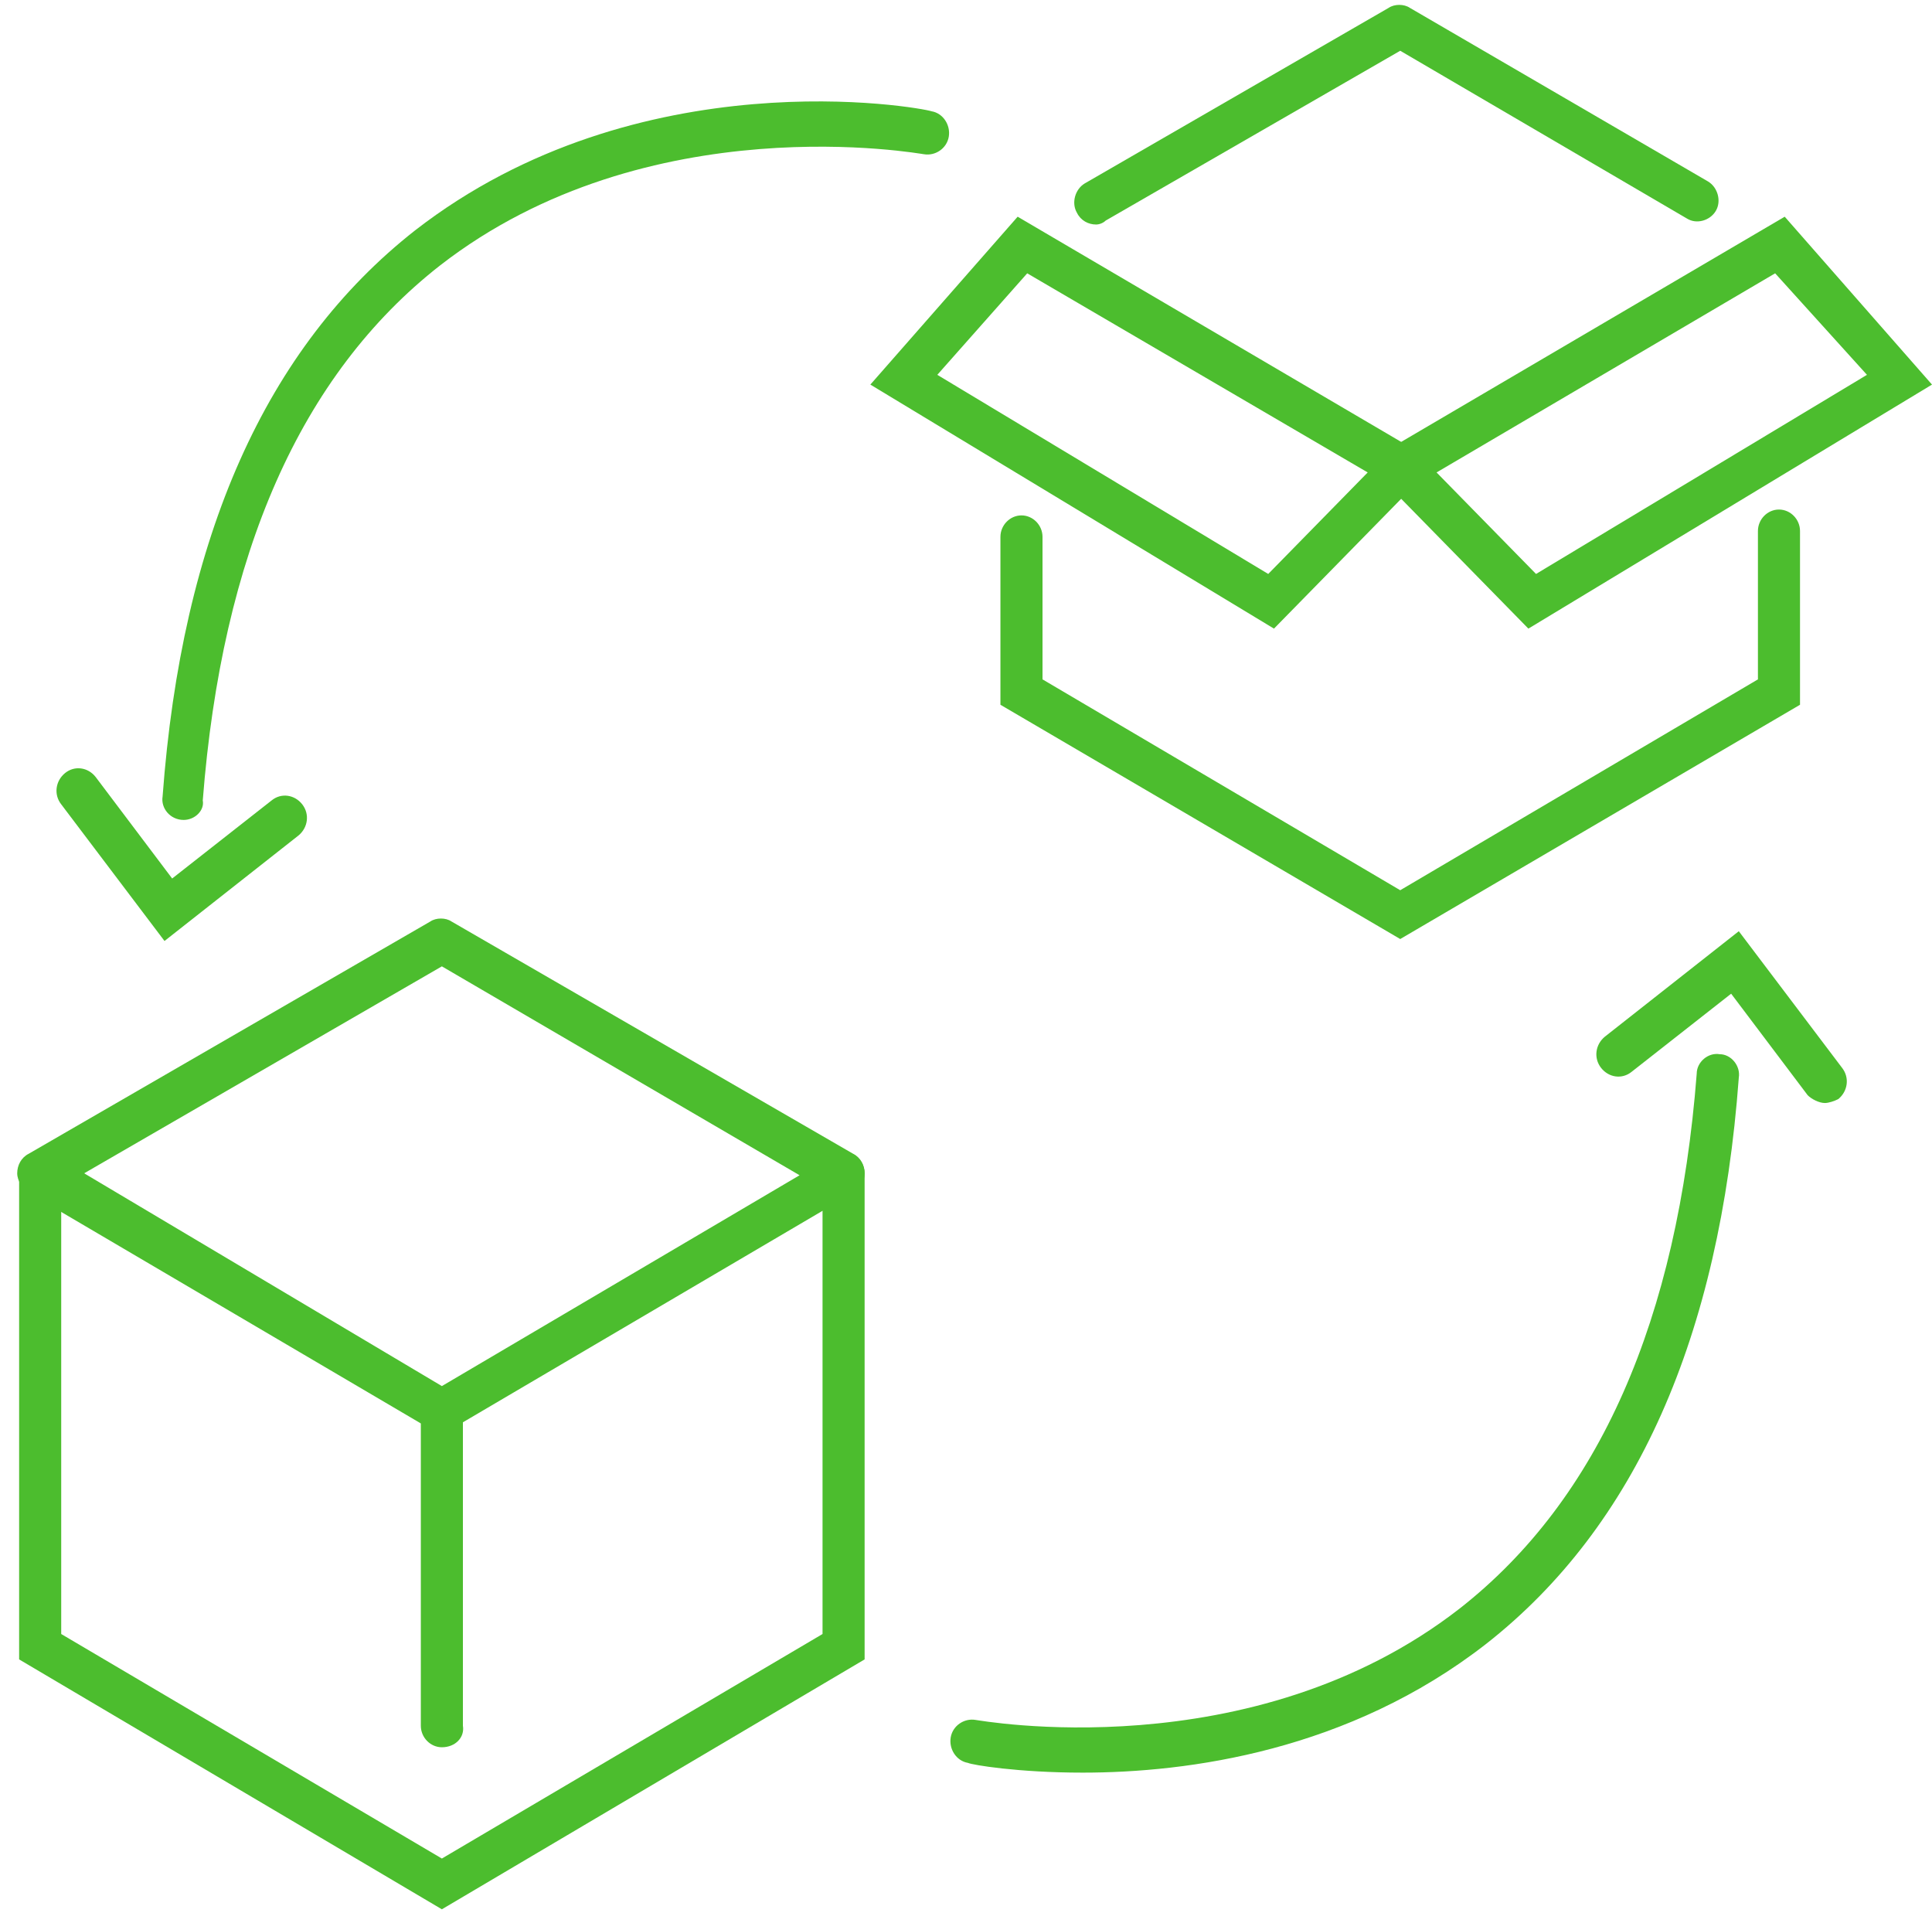
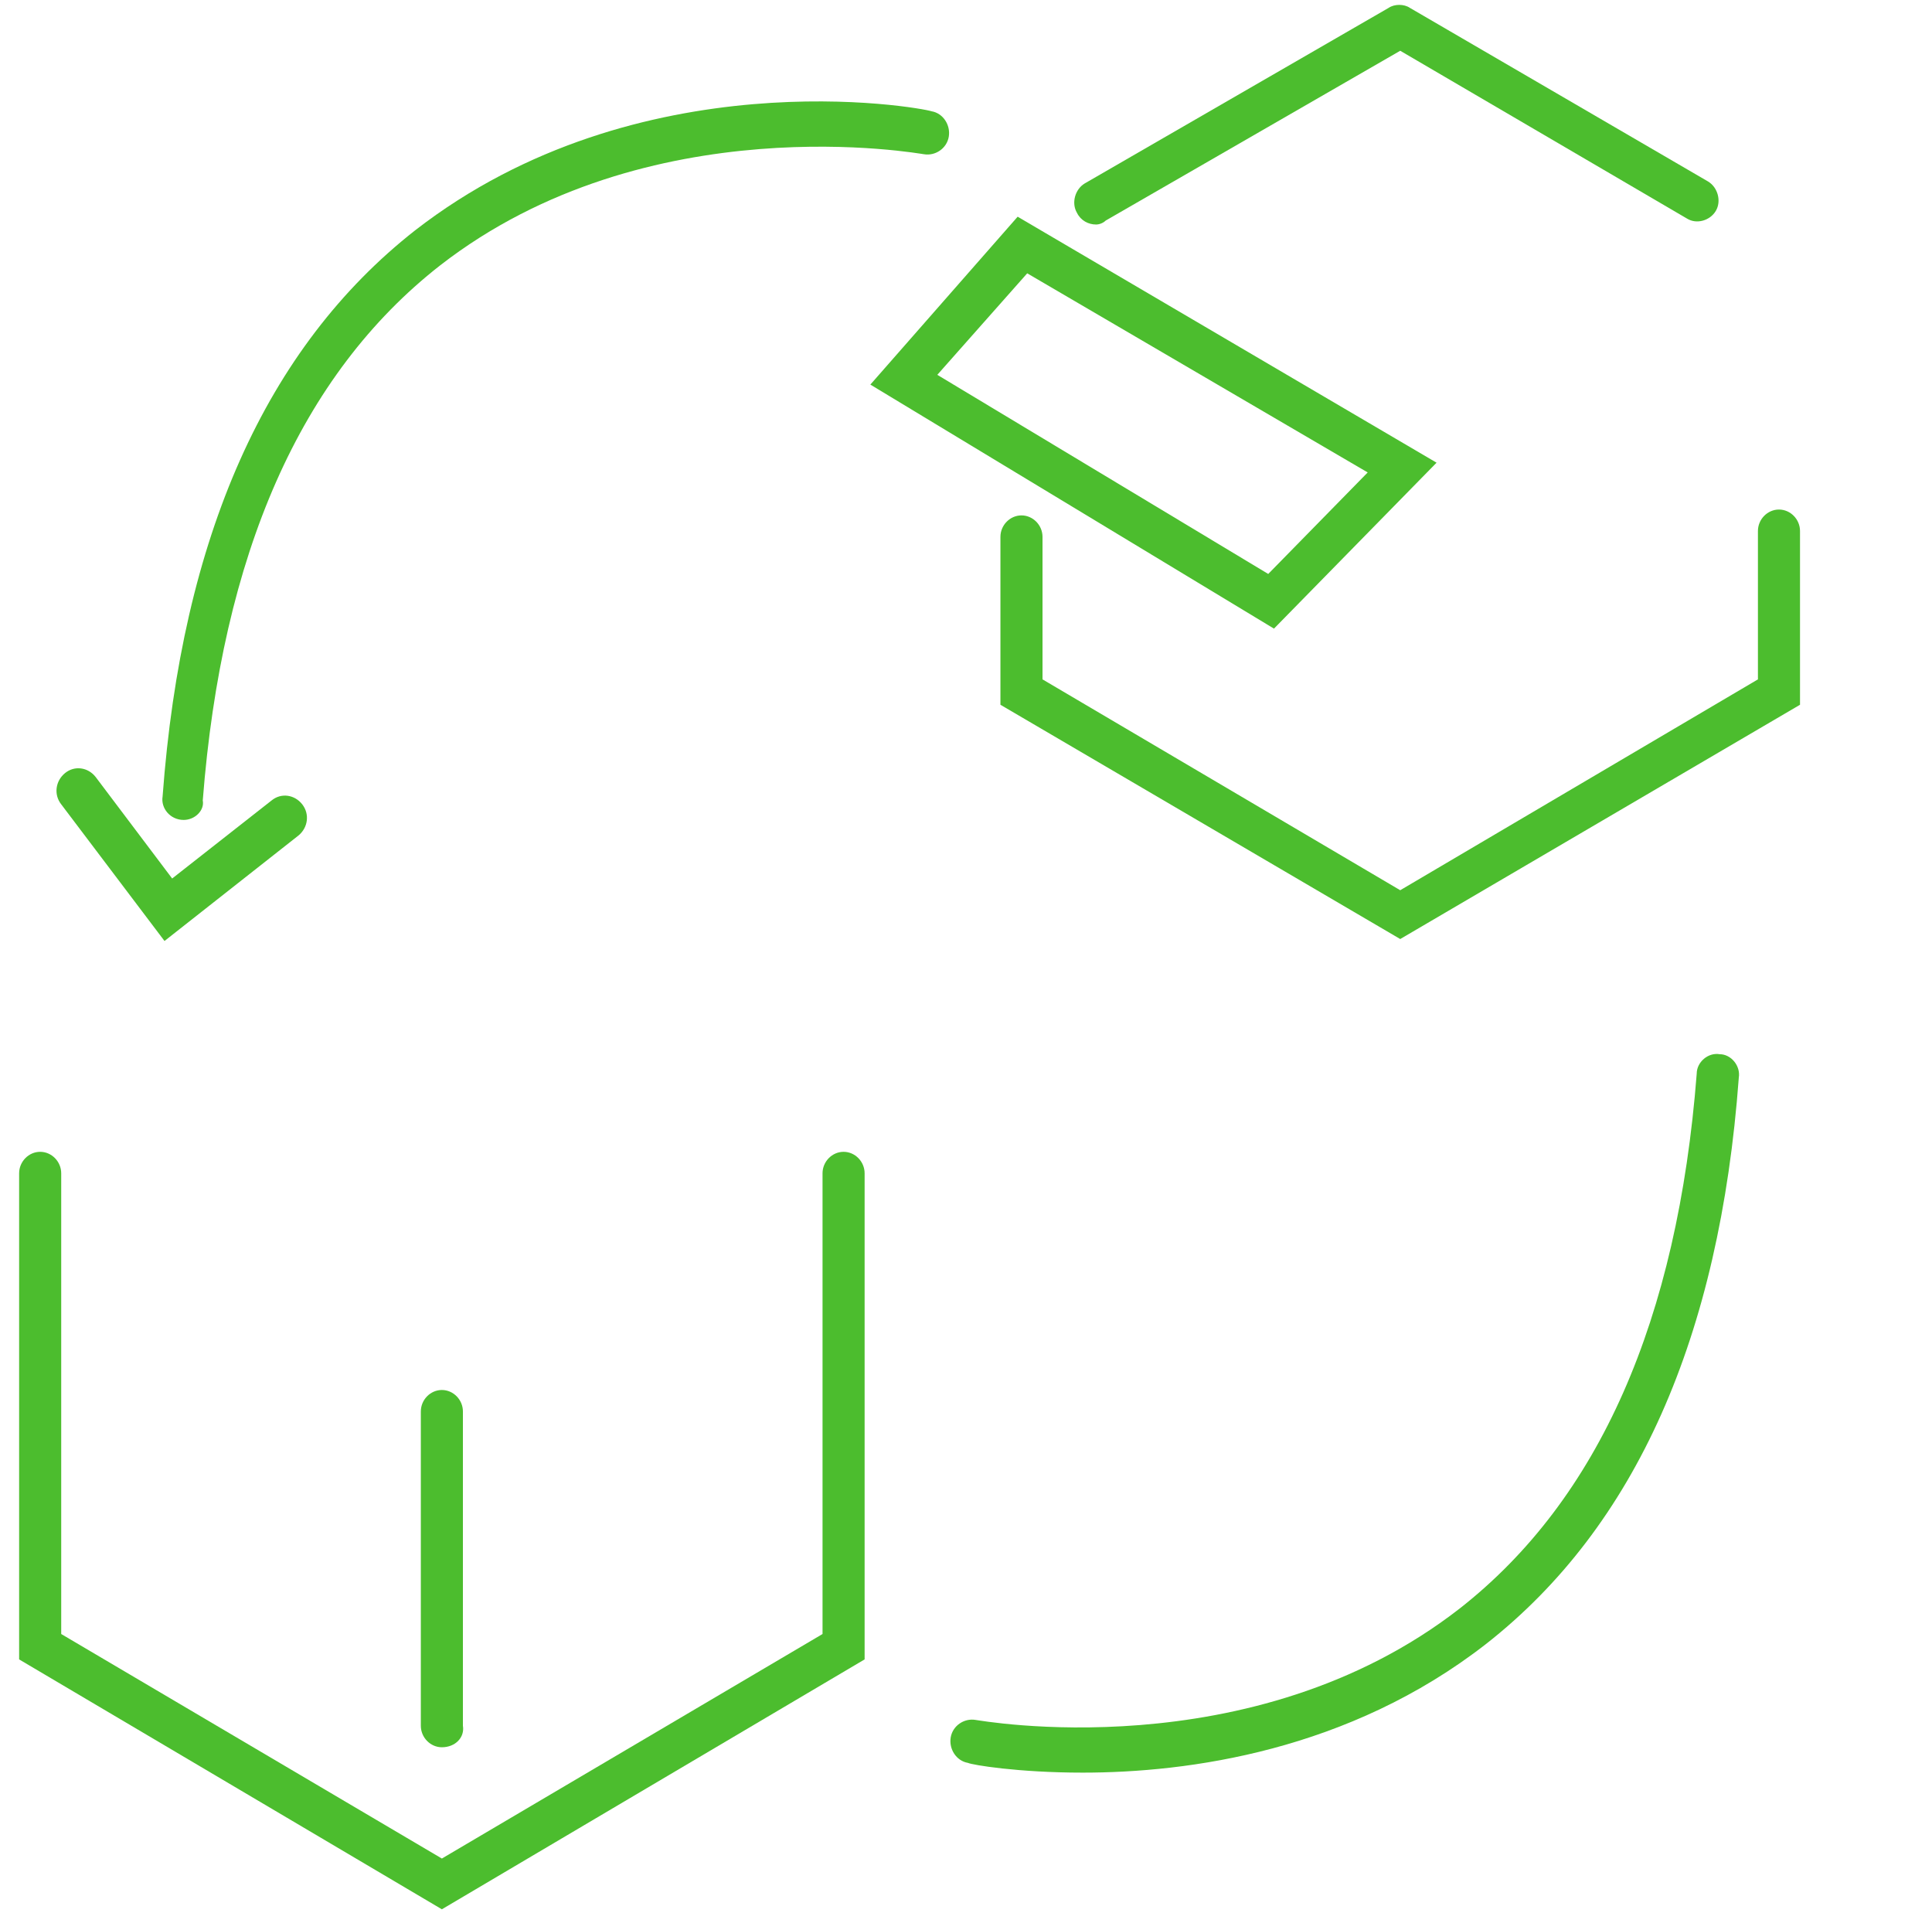
<svg xmlns="http://www.w3.org/2000/svg" width="101px" height="100px" viewBox="0 0 101 100">
  <title>icone-emballages</title>
  <desc>Created with Sketch.</desc>
  <g id="Page-1" stroke="none" stroke-width="1" fill="none" fill-rule="evenodd">
    <g id="icone-emballages" fill="#4CBD2E" fill-rule="nonzero">
-       <path d="M23.1,74.898 C22.9,74.898 22.7,74.796 22.5,74.694 L1.5,62.347 C1.2,62.143 0.9,61.735 0.9,61.327 C0.9,60.918 1.1,60.51 1.5,60.306 L22.5,48.163 C22.8,47.959 23.3,47.959 23.6,48.163 L44.6,60.306 C45,60.51 45.2,60.918 45.2,61.327 C45.2,61.735 45,62.143 44.6,62.347 L23.6,74.694 C23.5,74.796 23.3,74.898 23.1,74.898 Z M4.4,61.327 L23.1,72.449 L41.8,61.429 L23.1,50.51 L4.4,61.327 Z" id="Shape" />
      <path d="M23.1,99.796 L1,86.735 L1,61.327 C1,60.714 1.5,60.204 2.1,60.204 C2.7,60.204 3.2,60.714 3.2,61.327 L3.2,85.408 L23.1,97.143 L43,85.408 L43,61.327 C43,60.714 43.5,60.204 44.1,60.204 C44.7,60.204 45.2,60.714 45.2,61.327 L45.2,86.735 L23.1,99.796 Z" id="Path" />
      <path d="M23.1,91.327 C22.5,91.327 22,90.816 22,90.204 L22,73.776 C22,73.163 22.5,72.653 23.1,72.653 C23.7,72.653 24.2,73.163 24.2,73.776 L24.2,90.204 C24.3,90.816 23.8,91.327 23.1,91.327 Z" id="Path" />
      <path d="M57.3,11.735 C56.9,11.735 56.5,11.531 56.3,11.122 C56,10.612 56.2,9.898 56.7,9.592 L72.6,0.408 C72.9,0.204 73.4,0.204 73.7,0.408 L89.3,9.49 C89.8,9.796 90,10.51 89.7,11.02 C89.4,11.531 88.7,11.735 88.2,11.429 L73.2,2.653 L57.8,11.531 C57.7,11.633 57.5,11.735 57.3,11.735 Z" id="Path" />
      <path d="M73.2,49.082 L52.3,36.837 L52.3,28.061 C52.3,27.449 52.8,26.939 53.4,26.939 C54,26.939 54.5,27.449 54.5,28.061 L54.5,35.51 L73.2,46.531 L91.9,35.51 L91.9,27.755 C91.9,27.143 92.4,26.633 93,26.633 C93.6,26.633 94.1,27.143 94.1,27.755 L94.1,36.837 L73.2,49.082 Z" id="Path" />
-       <path d="M79.9,32.857 L71.4,24.184 L93.3,11.327 L101,20.102 L79.9,32.857 Z M75.1,24.694 L80.3,30 L97.6,19.592 L92.8,14.286 L75.1,24.694 Z" id="Shape" />
      <path d="M66.6,32.857 L45.5,20.102 L53.2,11.327 L75.1,24.184 L66.6,32.857 Z M49,19.592 L66.3,30 L71.5,24.694 L53.7,14.286 L49,19.592 Z" id="Shape" />
      <path d="M56.6,92.653 C53.2,92.653 50.8,92.245 50.6,92.143 C50,92.041 49.6,91.429 49.7,90.816 C49.8,90.204 50.4,89.796 51,89.898 C51.1,89.898 65.4,92.551 76.3,84.082 C83.6,78.367 87.7,68.98 88.7,56.122 C88.7,55.51 89.3,55 89.9,55.102 C90.5,55.102 91,55.714 90.9,56.327 C89.9,69.898 85.5,79.796 77.7,85.918 C70.5,91.531 62.1,92.653 56.6,92.653 Z" id="Path" />
-       <path d="M95.4,57.653 C95.1,57.653 94.7,57.449 94.5,57.245 L90.5,51.939 L85.3,56.02 C84.8,56.429 84.1,56.327 83.7,55.816 C83.3,55.306 83.4,54.592 83.9,54.184 L90.9,48.673 L96.3,55.816 C96.7,56.327 96.6,57.041 96.1,57.449 C95.9,57.551 95.6,57.653 95.4,57.653 Z" id="Path" />
      <path d="M9.6,42.857 L9.6,42.857 C8.9,42.857 8.4,42.245 8.5,41.633 C9.5,28.061 13.9,18.163 21.7,12.041 C33.4,2.959 48.1,5.612 48.7,5.816 C49.3,5.918 49.7,6.531 49.6,7.143 C49.5,7.755 48.9,8.163 48.3,8.061 C48.2,8.061 33.9,5.408 23,13.878 C15.7,19.592 11.6,28.98 10.6,41.837 C10.7,42.347 10.2,42.857 9.6,42.857 Z" id="Path" />
      <path d="M8.6,49.184 L3.2,42.041 C2.8,41.531 2.9,40.816 3.4,40.408 C3.9,40 4.6,40.102 5,40.612 L9,45.918 L14.2,41.837 C14.7,41.429 15.4,41.531 15.8,42.041 C16.2,42.551 16.1,43.265 15.6,43.673 L8.6,49.184 Z" id="Path" />
    </g>
  </g>
</svg>